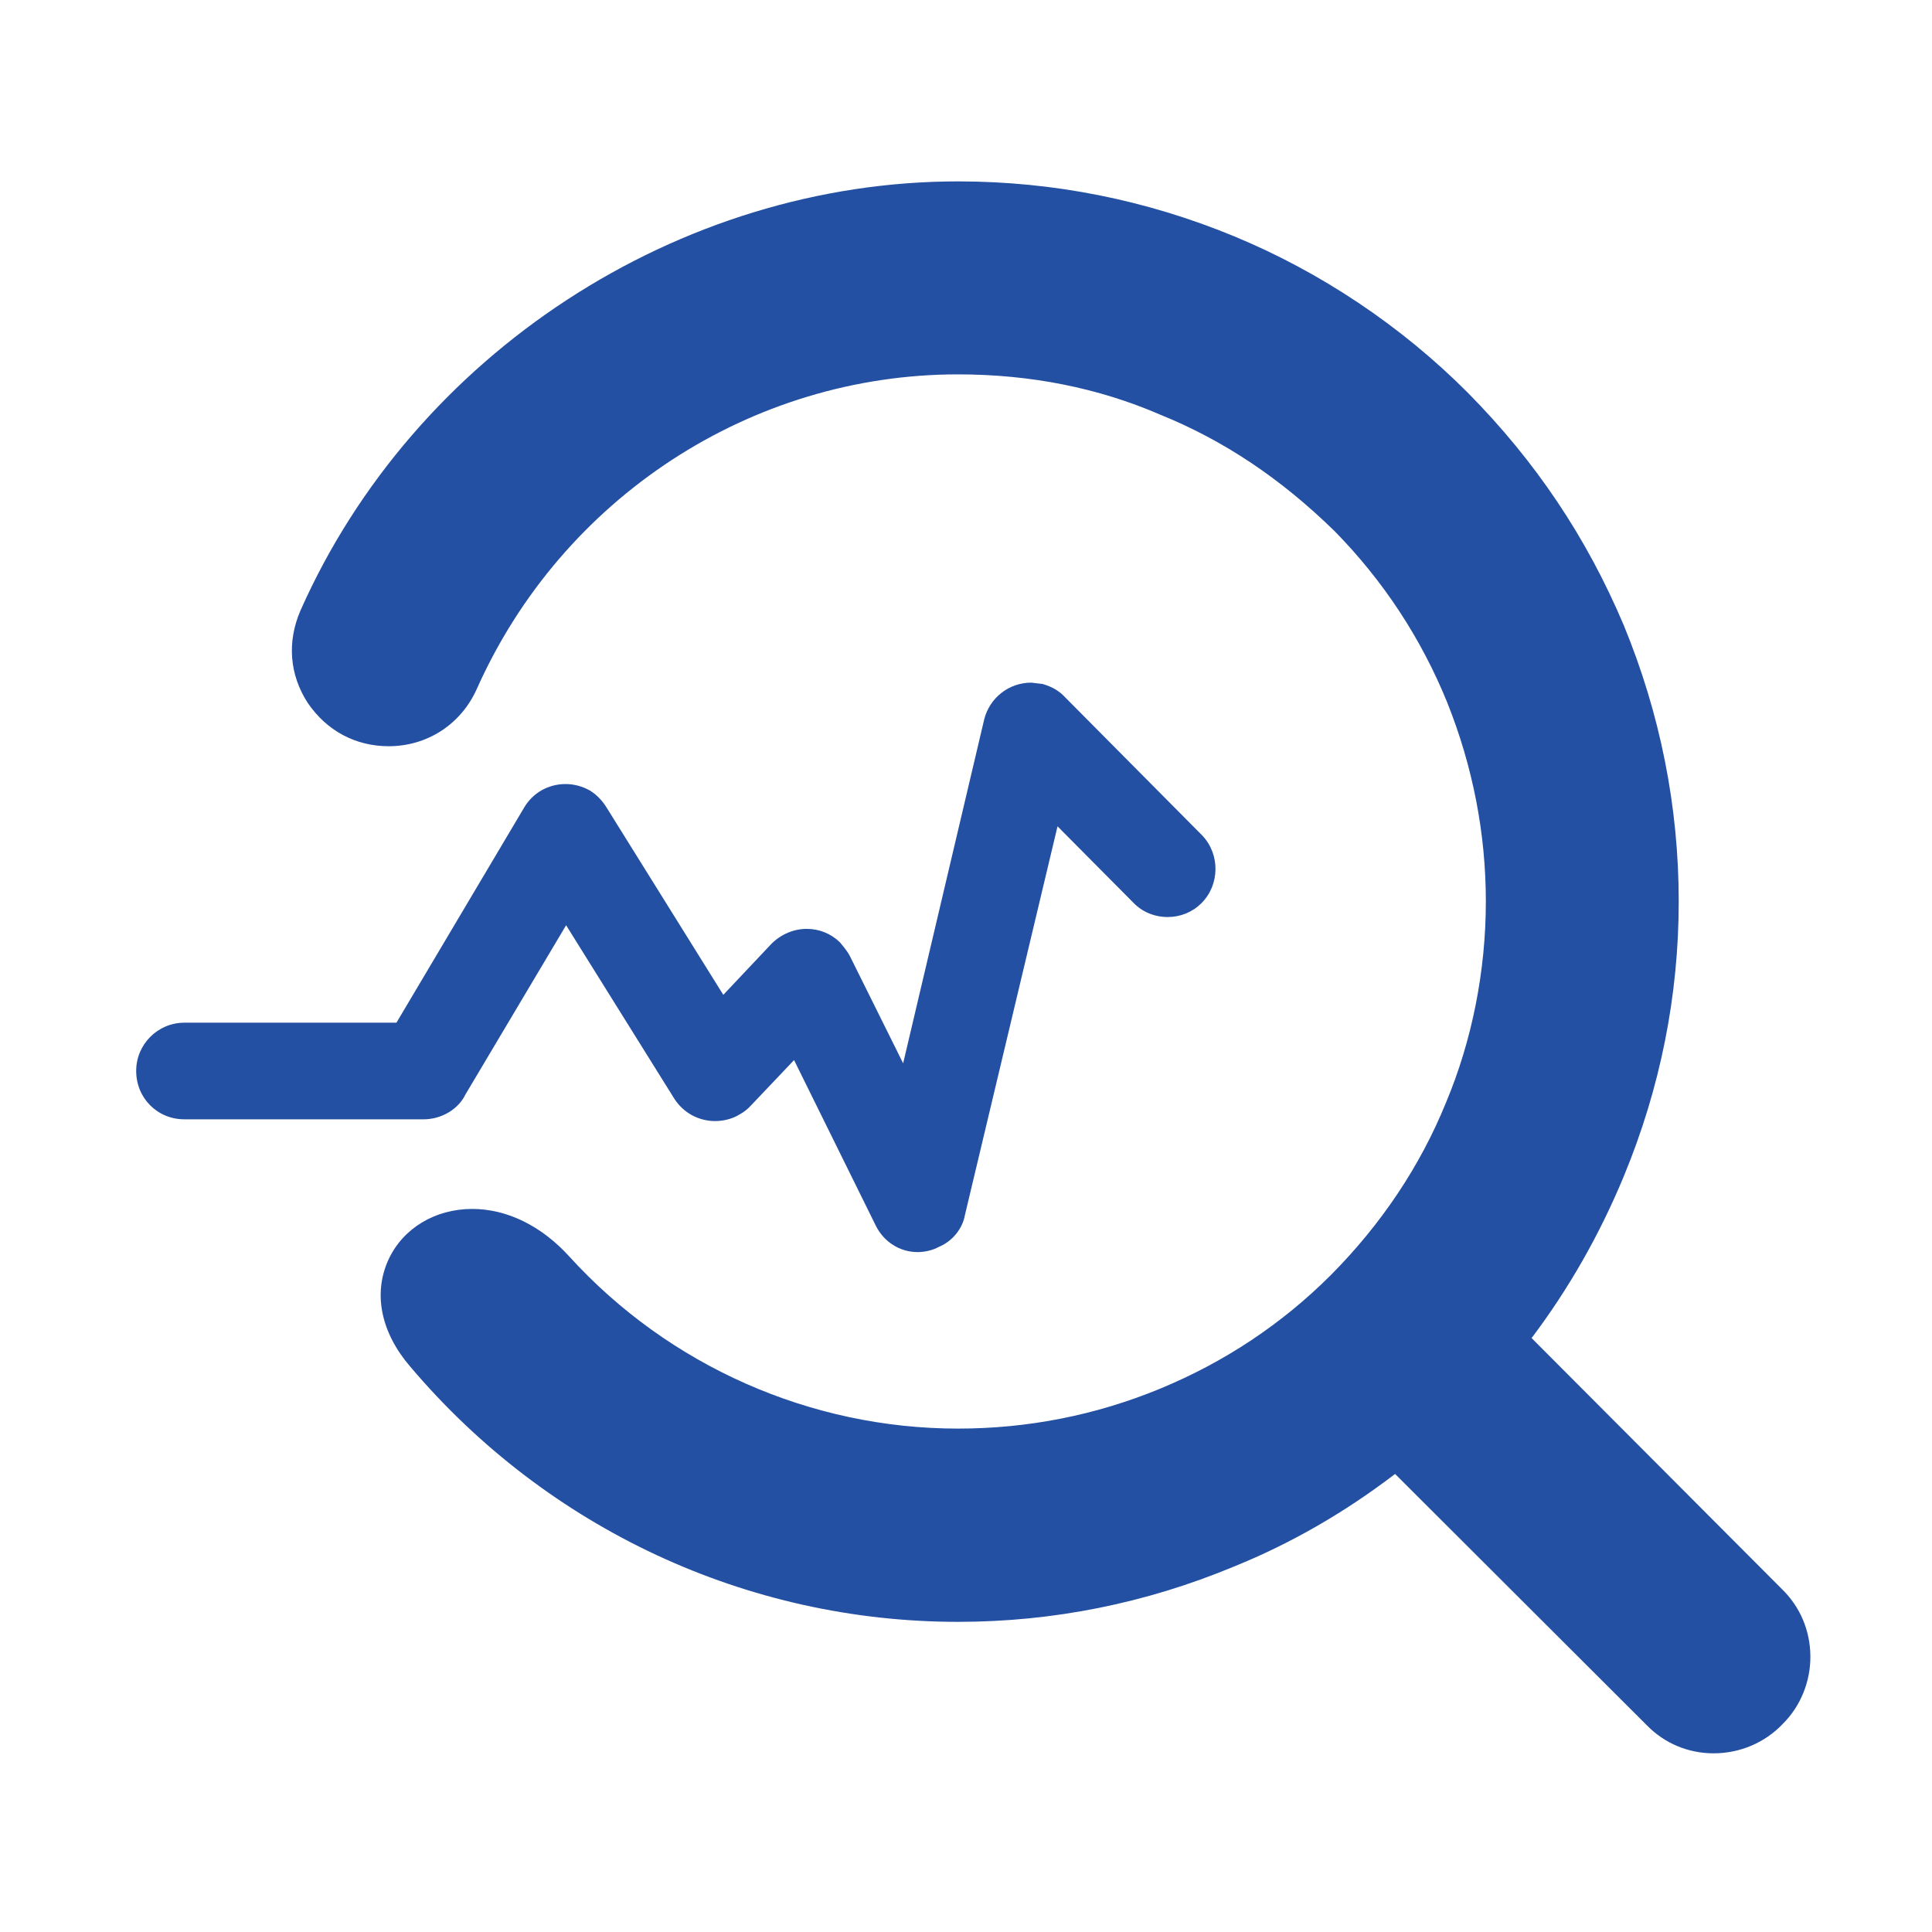
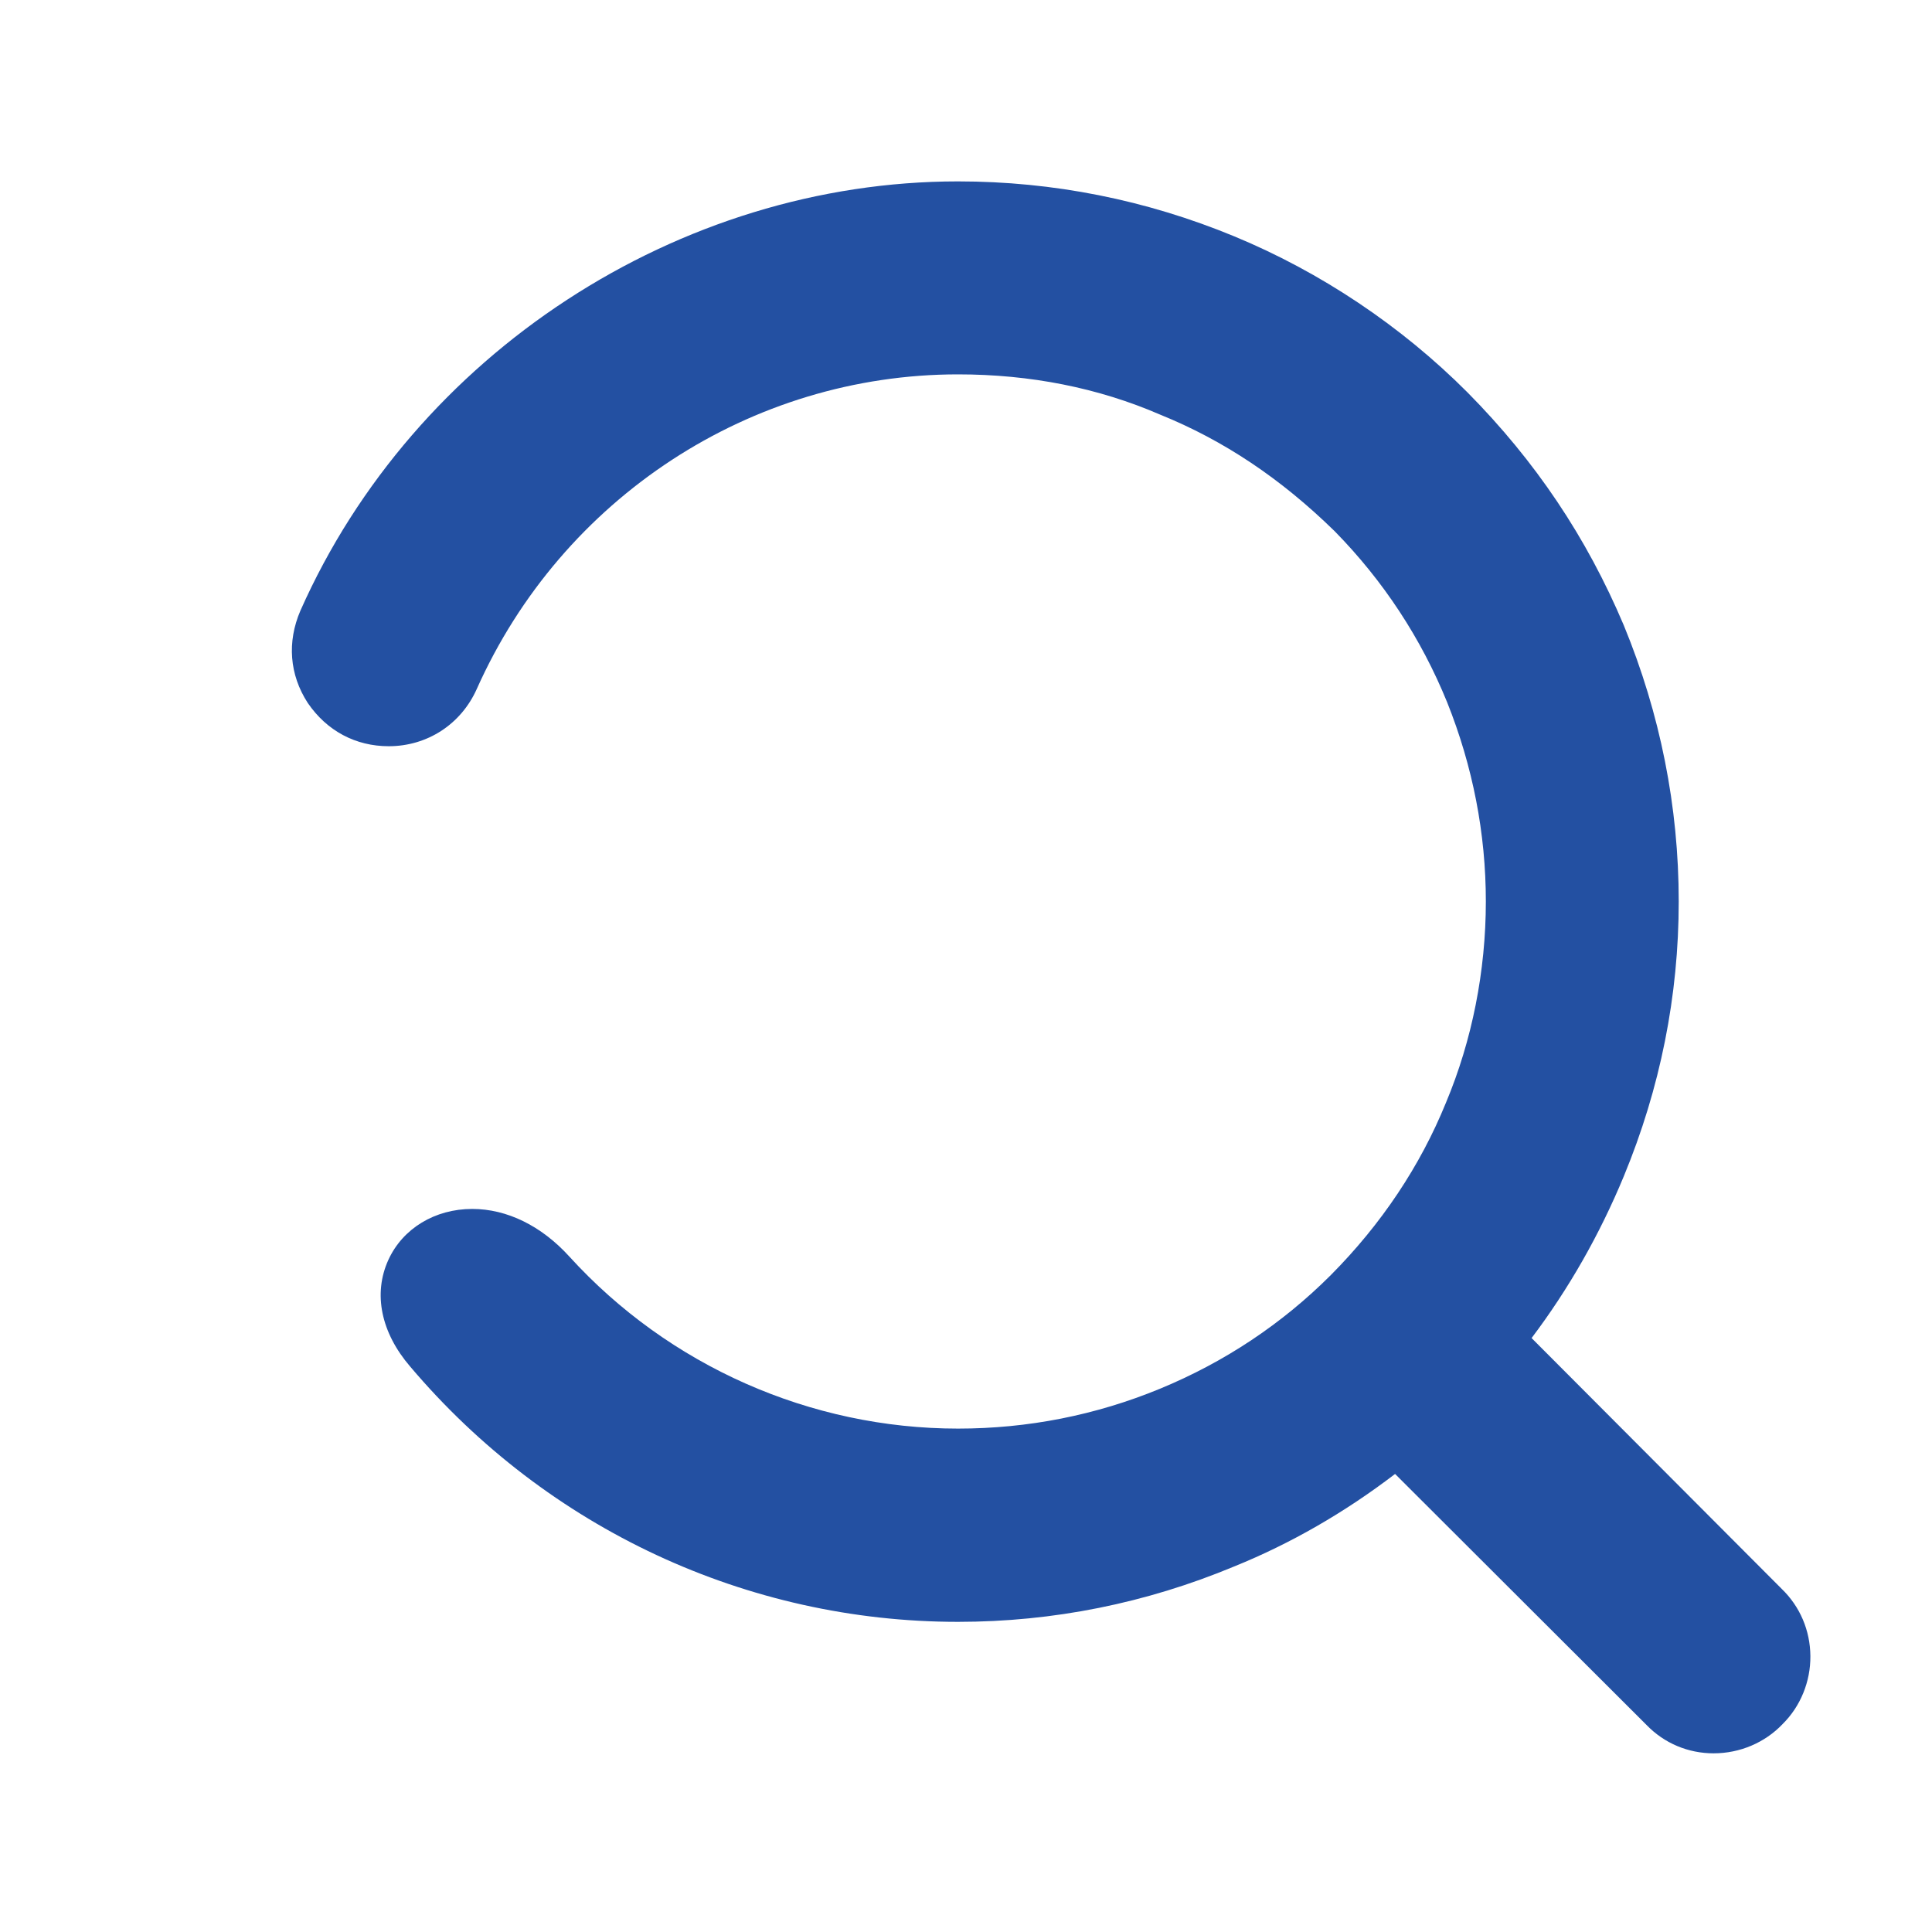
<svg xmlns="http://www.w3.org/2000/svg" t="1715741198627" class="icon" viewBox="0 0 1024 1024" version="1.1" p-id="6878" width="200" height="200">
  <path d="M908.31 929.301c-13.592 0-26.229-5.332-35.602-15.017L739.424 781.229c-26.807 20.489-55.466 36.966-85.293 49.029-46.732 19.48-95.979 29.355-146.363 29.355-111.716 0-217.525-49.288-290.298-135.228-15.559-18.041-19.812-38.707-11.619-56.64 7.63-16.648 24.663-26.984 44.452-26.984 18.4 0 36.674 8.961 51.457 25.233 52.741 57.953 127.829 91.194 206.007 91.194 37.039 0 73.055-7.107 107.044-21.128 34.227-14.113 64.69-34.382 90.546-60.237 26.811-26.995 47.349-57.739 61.026-91.361l0.033-0.082c13.812-32.945 21.114-69.797 21.114-106.572 0-36.036-6.9-71.551-20.502-105.558-13.796-33.919-33.848-64.434-59.581-90.65-28.591-27.979-58.86-48.204-92.537-61.833l-0.183-0.076c-32.617-14.11-68.605-21.264-106.961-21.264-109.74 0-209.859 65.457-255.066 166.76-8.367 18.709-26.248 30.328-46.668 30.328-17.529 0-32.745-8.112-42.846-22.841l-0.126-0.188c-9.62-14.883-10.981-32.222-3.835-48.824l0.038-0.085c60.372-136.032 200.426-227.43 348.505-227.43 50.399 0 99.668 9.801 146.435 29.131 45.787 18.935 88.526 47.534 123.599 82.704 36.044 36.429 63.137 76.811 82.853 123.476 19.323 46.949 29.107 96.165 29.107 146.352 0 49.937-9.785 98.919-29.083 145.58-12.824 30.979-29.259 59.813-48.903 85.815l132.609 132.976c9.663 9.349 15.045 21.979 15.159 35.575 0.112 13.552-5.25 26.678-14.718 36.037-9.349 9.857-22.648 15.508-36.516 15.508z" fill="#2350a2" p-id="6879" />
-   <path d="M486.339 663.636c-9.416 0-18.007-5.451-22.247-14.208l-43.227-87.558-22.689 23.899c-1.871 2.093-4.075 3.8-6.277 4.958-3.415 2.146-8.204 3.468-12.885 3.468-8.646 0-16.741-4.35-21.531-11.73l-57.435-92.072-53.359 89.704c-3.689 7.71-12.556 13.163-22.192 13.163H97.73c-14.316 0-25.55-11.235-25.55-25.663 0-14.095 11.454-25.551 25.55-25.551h112.393l67.567-113.824c4.626-7.984 12.941-12.666 22.081-12.666 4.516 0 9.086 1.267 12.941 3.47 3.579 2.259 6.168 5.01 8.37 8.314l62.281 99.946 25.66-27.202c5.122-5.011 11.784-7.764 18.557-7.764 6.665 0 12.886 2.532 17.622 7.159 2.865 3.468 4.295 5.287 5.397 7.543l28.084 56.554 42.951-182.217c2.864-11.509 13.106-19.548 24.945-19.548l6.058 0.715c5.344 1.598 8.92 3.8 11.95 7.104l72.578 73.129c9.583 10.022 9.416 26.212-0.441 36.014-4.789 4.735-11.122 7.269-17.842 7.269-6.883 0-13.436-2.643-18.171-7.597l-40.199-40.476-49.063 205.951c-1.267 7.381-6.773 14.099-13.986 17.017-2.699 1.543-6.995 2.699-11.124 2.699z" fill="#2350a2" p-id="6880" />
</svg>